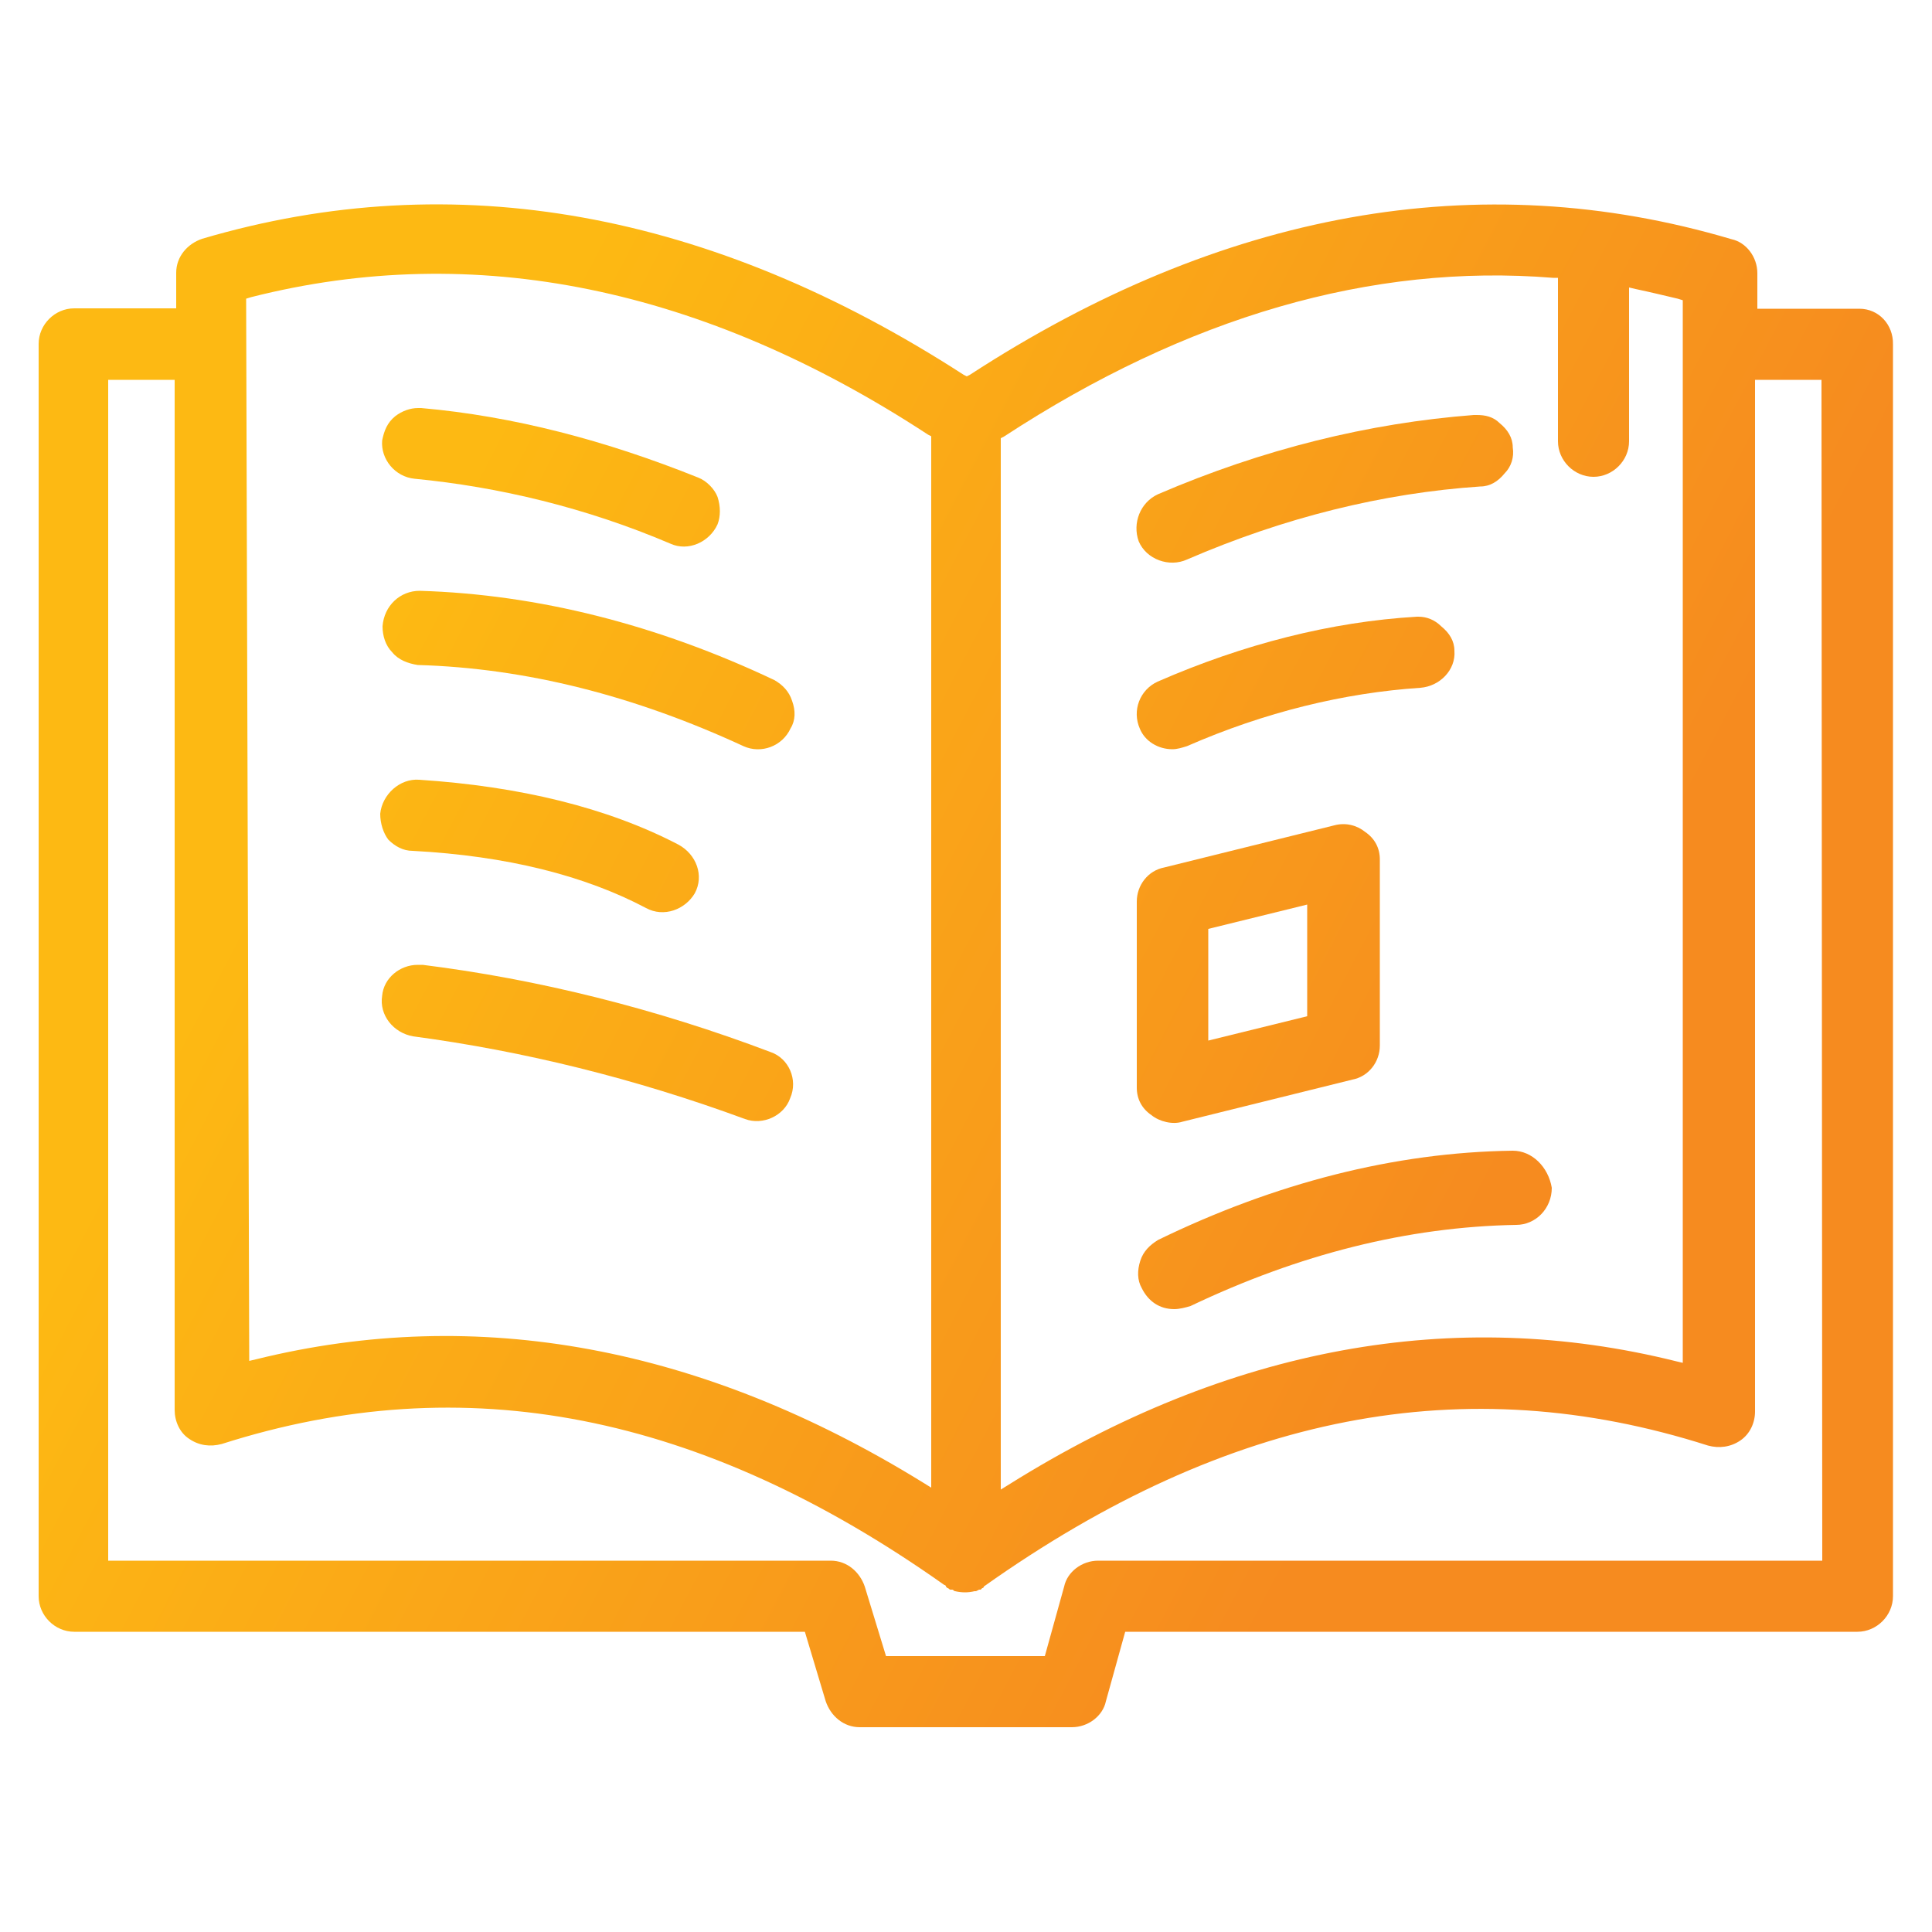
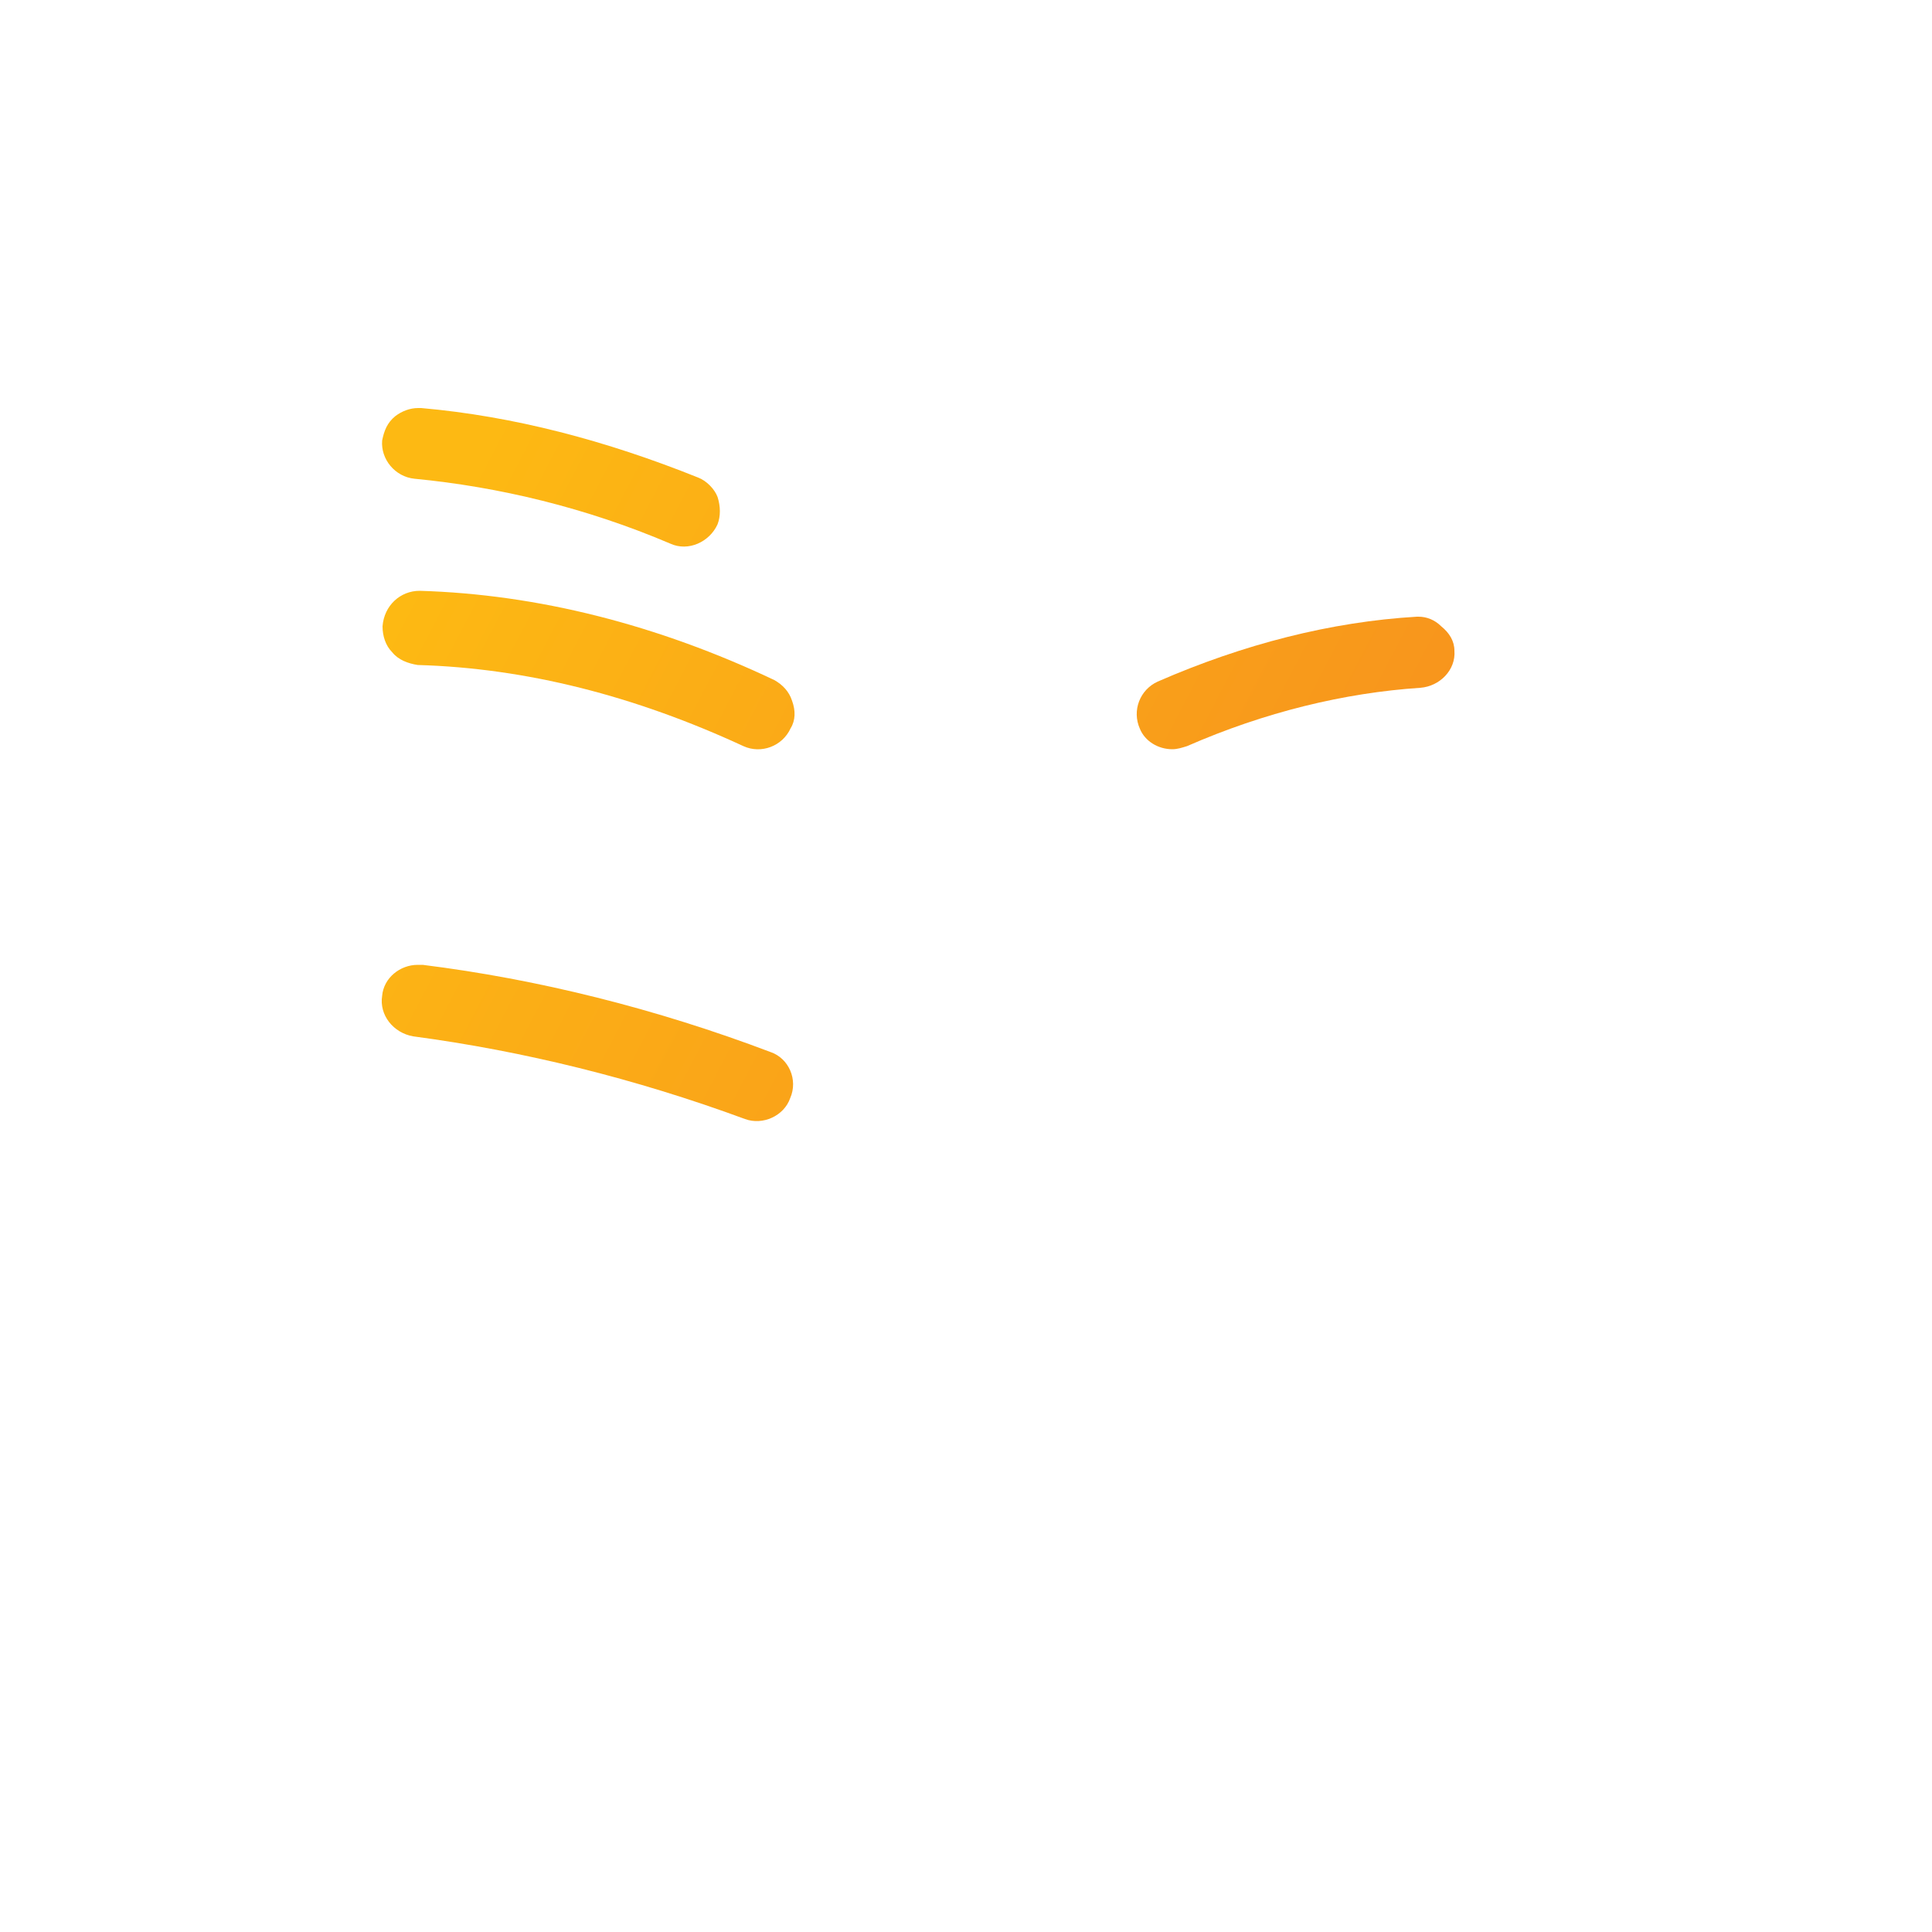
<svg xmlns="http://www.w3.org/2000/svg" version="1.1" id="Layer_1" x="0px" y="0px" viewBox="0 0 500 500" style="enable-background:new 0 0 500 500;" xml:space="preserve">
  <style type="text/css">
	.st0{fill:url(#SVGID_1_);}
	.st1{fill:url(#SVGID_00000044146258613947454240000016715627760811535493_);}
	.st2{fill:url(#SVGID_00000033349509020266557270000015447467626168774530_);}
	.st3{fill:url(#SVGID_00000057115486014344539840000013644152837848863884_);}
	.st4{fill:url(#SVGID_00000041295780576792511230000012925799037802543017_);}
	.st5{fill:url(#SVGID_00000119838653034516449070000004392911017928111507_);}
	.st6{fill:url(#SVGID_00000160900971820586551560000004590839860229274519_);}
	.st7{fill:url(#SVGID_00000065793786888442881810000000877677798347925947_);}
	.st8{fill:url(#SVGID_00000078014350660033650270000005104656872055962787_);}
</style>
  <g>
    <linearGradient id="SVGID_1_" gradientUnits="userSpaceOnUse" x1="95.894" y1="331.543" x2="380.485" y2="182.779" gradientTransform="matrix(1 0 0 -1 0 502)">
      <stop offset="0" style="stop-color:#FDB913" />
      <stop offset="1" style="stop-color:#F68B1F" />
    </linearGradient>
-     <path class="st0" d="M481.2,79.9L481.2,79.9h-26.4v-9.2c0-4.2-2.9-8-6.7-8.8C382.7,42.5,316,54.7,251,97l-0.8,0.4l-0.8-0.4   C184,54.7,117.7,42.5,52.3,61.8c-3.8,1.3-6.7,4.6-6.7,8.8v9.2H19.2c-5,0-9.2,4.2-9.2,9.2v324.1c0,5,4.2,9.2,9.2,9.2h189.1l5.4,18   c1.3,3.8,4.6,6.7,8.8,6.7h54.9c4.2,0,8-2.9,8.8-6.7l5-18h189.5c5,0,9.2-4.2,9.2-9.2V89.1C490,84,486.2,79.9,481.2,79.9z M259,113.4   l0.8-0.4c47.4-31,95.2-44.9,142.1-41.1h1.3v42.3c0,5,4.2,9.2,9.2,9.2c5,0,9.2-4.2,9.2-9.2V74.4l1.7,0.4c3.8,0.8,7.5,1.7,10.9,2.5   l1.3,0.4v275l-1.7-0.4c-57.4-14.3-115.7-3.8-172.7,31.9l-2.1,1.3V113.4z M63.7,77.3l1.3-0.4c57.9-14.7,117-2.5,175.2,35.6l0.8,0.4   V385l-2.1-1.3c-57-35.2-115.3-46.1-172.7-31.9l-1.7,0.4L63.7,77.3z M471.6,403.9H284.2c-4.2,0-8,2.9-8.8,6.7l-5,18h-41.1l-5.5-18   c-1.3-3.8-4.6-6.7-8.8-6.7H28V98.3h17.2v266.6c0,2.9,1.3,5.9,3.8,7.5c2.5,1.7,5.4,2.1,8.4,1.3c62.9-20.1,124.1-8,187,36.5   c0,0,0.4,0,0.4,0.4l0.4,0.4c0.4,0,0.4,0.4,0.8,0.4h0.4c0.4,0,0.4,0.4,0.8,0.4c1.7,0.4,3.4,0.4,5,0h0.4l0.8-0.4h0.4l0.4-0.4   c0,0,0.4,0,0.4-0.4c63.3-44.9,124.5-56.6,187.4-36.5c2.9,0.8,5.9,0.4,8.4-1.3c2.5-1.7,3.8-4.6,3.8-7.5v-267h17.2L471.6,403.9   L471.6,403.9z" />
    <linearGradient id="SVGID_00000044863514835096933480000012098851582954665888_" gradientUnits="userSpaceOnUse" x1="125.265" y1="387.731" x2="409.856" y2="238.967" gradientTransform="matrix(1 0 0 -1 0 502)">
      <stop offset="0" style="stop-color:#FDB913" />
      <stop offset="1" style="stop-color:#F68B1F" />
    </linearGradient>
    <path style="fill:url(#SVGID_00000044863514835096933480000012098851582954665888_);" d="M107.3,123.9L107.3,123.9   c21.8,2.1,44.4,7.5,66.2,16.8c4.6,2.1,10.1-0.4,12.2-5c0.8-2.1,0.8-4.6,0-7.1c-0.8-2.1-2.9-4.2-5-5c-23.9-9.6-47.8-15.9-71.7-18   c-0.4,0-0.4,0-0.8,0c-2.1,0-4.2,0.8-5.9,2.1c-2.1,1.7-2.9,3.8-3.4,6.3C98.5,118.8,102.2,123.4,107.3,123.9z" />
    <linearGradient id="SVGID_00000093870241656536709490000006777285299840438158_" gradientUnits="userSpaceOnUse" x1="106.787" y1="352.381" x2="391.378" y2="203.618" gradientTransform="matrix(1 0 0 -1 0 502)">
      <stop offset="0" style="stop-color:#FDB913" />
      <stop offset="1" style="stop-color:#F68B1F" />
    </linearGradient>
    <path style="fill:url(#SVGID_00000093870241656536709490000006777285299840438158_);" d="M108.1,172.1L108.1,172.1   c28.1,0.8,56.2,8,84.3,21c4.6,2.1,10.1,0,12.2-4.6c1.3-2.1,1.3-4.6,0.4-7.1c-0.8-2.5-2.5-4.2-4.6-5.4   c-30.2-14.3-61.2-22.2-91.8-23.1c-5,0-9.2,3.8-9.6,9.2c0,2.5,0.8,5,2.5,6.7C103.1,170.8,105.6,171.7,108.1,172.1z" />
    <linearGradient id="SVGID_00000115483050795011924180000008334550924923781021_" gradientUnits="userSpaceOnUse" x1="85.307" y1="311.289" x2="369.898" y2="162.526" gradientTransform="matrix(1 0 0 -1 0 502)">
      <stop offset="0" style="stop-color:#FDB913" />
      <stop offset="1" style="stop-color:#F68B1F" />
    </linearGradient>
-     <path style="fill:url(#SVGID_00000115483050795011924180000008334550924923781021_);" d="M167.2,235c4.6,2.5,10.1,0.4,12.6-3.8   c2.5-4.6,0.4-10.1-4.2-12.6c-18.4-9.6-41.1-15.1-67.1-16.8c-5-0.4-9.6,3.8-10.1,8.8c0,2.5,0.8,5,2.1,6.7c1.7,1.7,3.8,2.9,6.3,2.9   l0,0C131.2,221.5,151.3,226.6,167.2,235z" />
    <linearGradient id="SVGID_00000006707383651547195420000013402343429065668017_" gradientUnits="userSpaceOnUse" x1="67.148" y1="276.551" x2="351.739" y2="127.787" gradientTransform="matrix(1 0 0 -1 0 502)">
      <stop offset="0" style="stop-color:#FDB913" />
      <stop offset="1" style="stop-color:#F68B1F" />
    </linearGradient>
    <path style="fill:url(#SVGID_00000006707383651547195420000013402343429065668017_);" d="M199.5,272.3   c-29.8-11.3-60.4-18.9-90.1-22.6c-0.4,0-0.8,0-1.3,0c-4.6,0-8.8,3.4-9.2,8c-0.8,5,2.9,9.6,8,10.5c28.5,3.8,57.4,10.9,85.9,21.4   c4.6,1.7,10.1-0.8,11.7-5.4C206.6,279.4,204.1,273.9,199.5,272.3z" />
    <linearGradient id="SVGID_00000031902475635499414690000000762253924534152857_" gradientUnits="userSpaceOnUse" x1="166.91" y1="467.4" x2="451.501" y2="318.637" gradientTransform="matrix(1 0 0 -1 0 502)">
      <stop offset="0" style="stop-color:#FDB913" />
      <stop offset="1" style="stop-color:#F68B1F" />
    </linearGradient>
-     <path style="fill:url(#SVGID_00000031902475635499414690000000762253924534152857_);" d="M307.2,144.8   c25.2-10.9,50.7-17.2,75.9-18.9c2.5,0,4.6-1.3,6.3-3.4c1.7-1.7,2.5-4.2,2.1-6.7c0-2.5-1.3-4.6-3.4-6.3c-1.7-1.7-3.8-2.1-5.9-2.1   c-0.4,0-0.4,0-0.8,0c-27.2,2.1-54.5,8.8-81.7,20.5c-4.6,2.1-6.7,7.5-5,12.2C296.7,144.8,302.6,146.9,307.2,144.8z" />
    <linearGradient id="SVGID_00000097491467030687373460000012574892857568949945_" gradientUnits="userSpaceOnUse" x1="144.667" y1="424.846" x2="429.257" y2="276.083" gradientTransform="matrix(1 0 0 -1 0 502)">
      <stop offset="0" style="stop-color:#FDB913" />
      <stop offset="1" style="stop-color:#F68B1F" />
    </linearGradient>
    <path style="fill:url(#SVGID_00000097491467030687373460000012574892857568949945_);" d="M303.4,193.9L303.4,193.9   c1.3,0,2.5-0.4,3.8-0.8c20.1-8.8,40.7-13.8,60.4-15.1c5-0.4,9.2-4.6,8.8-9.6c0-2.5-1.3-4.6-3.4-6.3c-1.7-1.7-3.8-2.5-5.9-2.5h-0.4   c-22.2,1.3-44.9,7.1-67.1,16.8c-4.6,2.1-6.7,7.5-4.6,12.2C296.3,191.8,299.7,193.9,303.4,193.9z" />
    <linearGradient id="SVGID_00000155858654823404262520000018402063120752258465_" gradientUnits="userSpaceOnUse" x1="111.757" y1="361.89" x2="396.348" y2="213.127" gradientTransform="matrix(1 0 0 -1 0 502)">
      <stop offset="0" style="stop-color:#FDB913" />
      <stop offset="1" style="stop-color:#F68B1F" />
    </linearGradient>
-     <path style="fill:url(#SVGID_00000155858654823404262520000018402063120752258465_);" d="M298,288.6c2.1,1.7,5.5,2.5,8,1.7l44-10.9   c4.2-0.8,7.1-4.6,7.1-8.8v-48.2c0-2.9-1.3-5.4-3.8-7.1c-2.1-1.7-5-2.5-8-1.7l-44,10.9c-4.2,0.8-7.1,4.6-7.1,8.8v48.2   C294.2,284.4,295.5,286.9,298,288.6z M312.7,240.4l25.6-6.3V263l-25.6,6.3V240.4z" />
    <linearGradient id="SVGID_00000003820110615107103930000004576132793200242823_" gradientUnits="userSpaceOnUse" x1="89.297" y1="318.922" x2="373.887" y2="170.158" gradientTransform="matrix(1 0 0 -1 0 502)">
      <stop offset="0" style="stop-color:#FDB913" />
      <stop offset="1" style="stop-color:#F68B1F" />
    </linearGradient>
-     <path style="fill:url(#SVGID_00000003820110615107103930000004576132793200242823_);" d="M391.5,297.8   c-30.6,0.4-61.6,8.4-91.8,23.1c-2.1,1.3-3.8,2.9-4.6,5.4c-0.8,2.5-0.8,5,0.4,7.1c1.7,3.4,4.6,5.4,8.4,5.4c1.3,0,2.9-0.4,4.2-0.8   c28.1-13.4,56.2-20.5,84.3-21c5,0,9.2-4.2,9.2-9.6C400.7,302,396.5,297.8,391.5,297.8v-1.7V297.8z" />
  </g>
</svg>